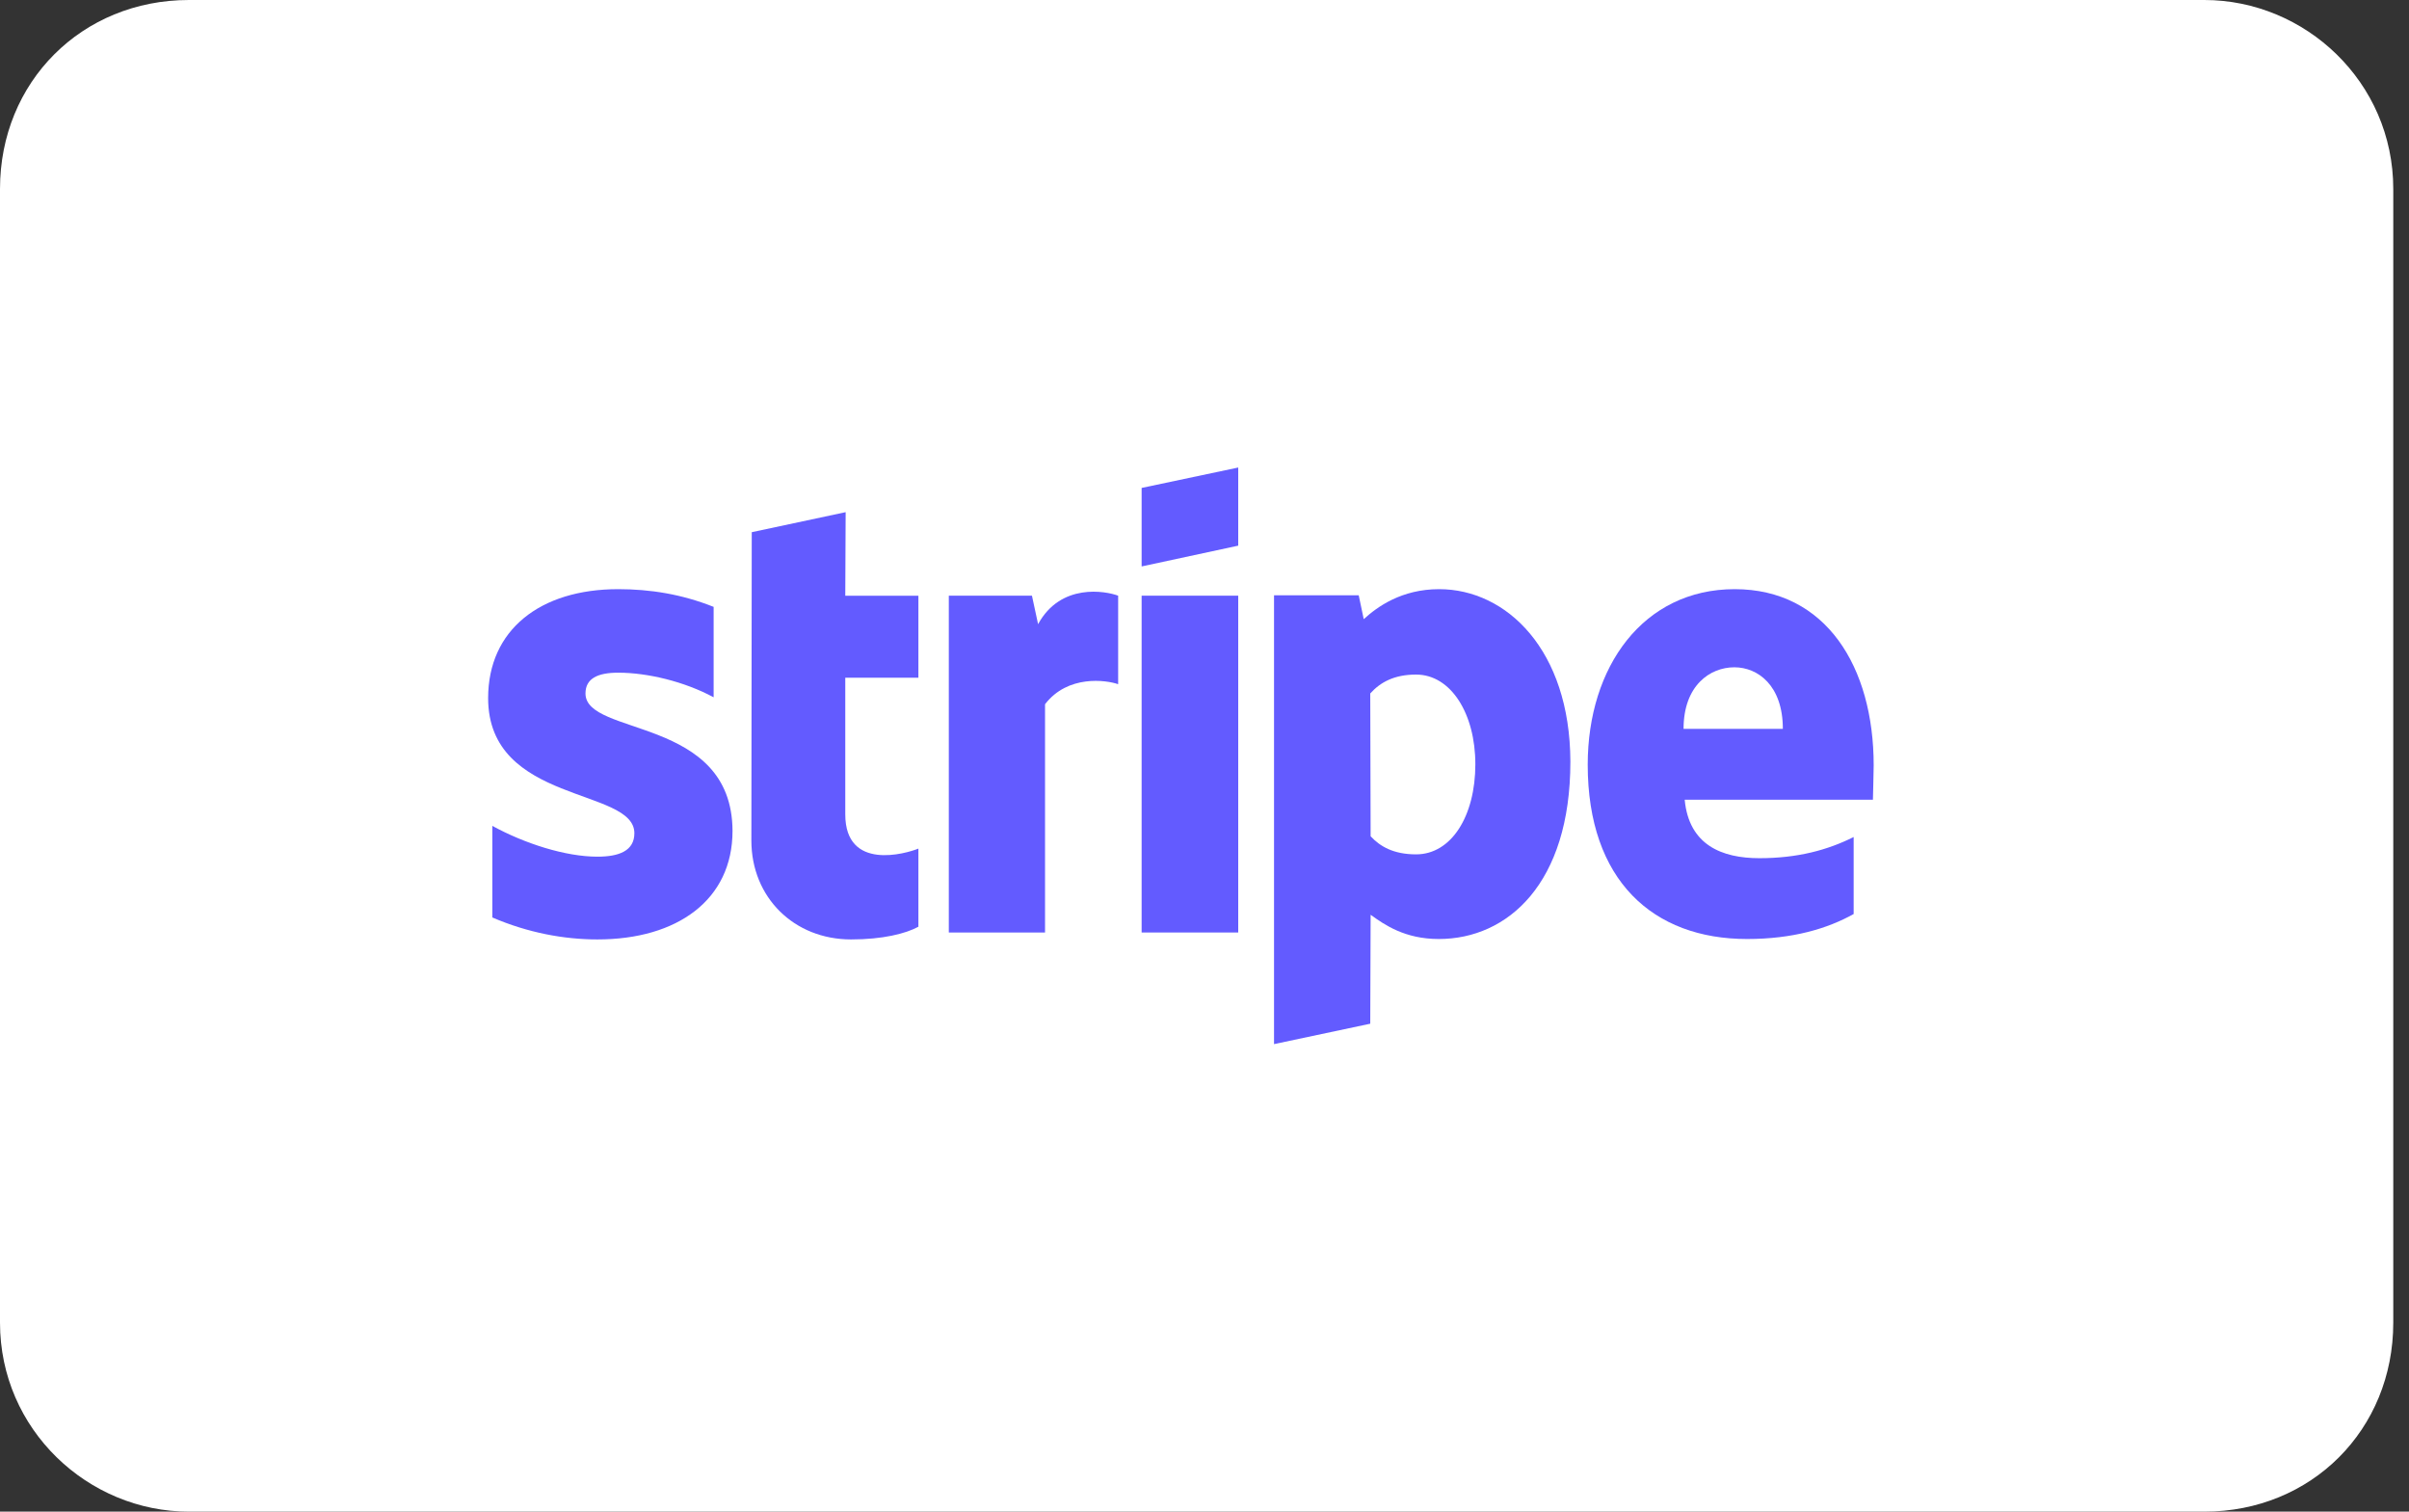
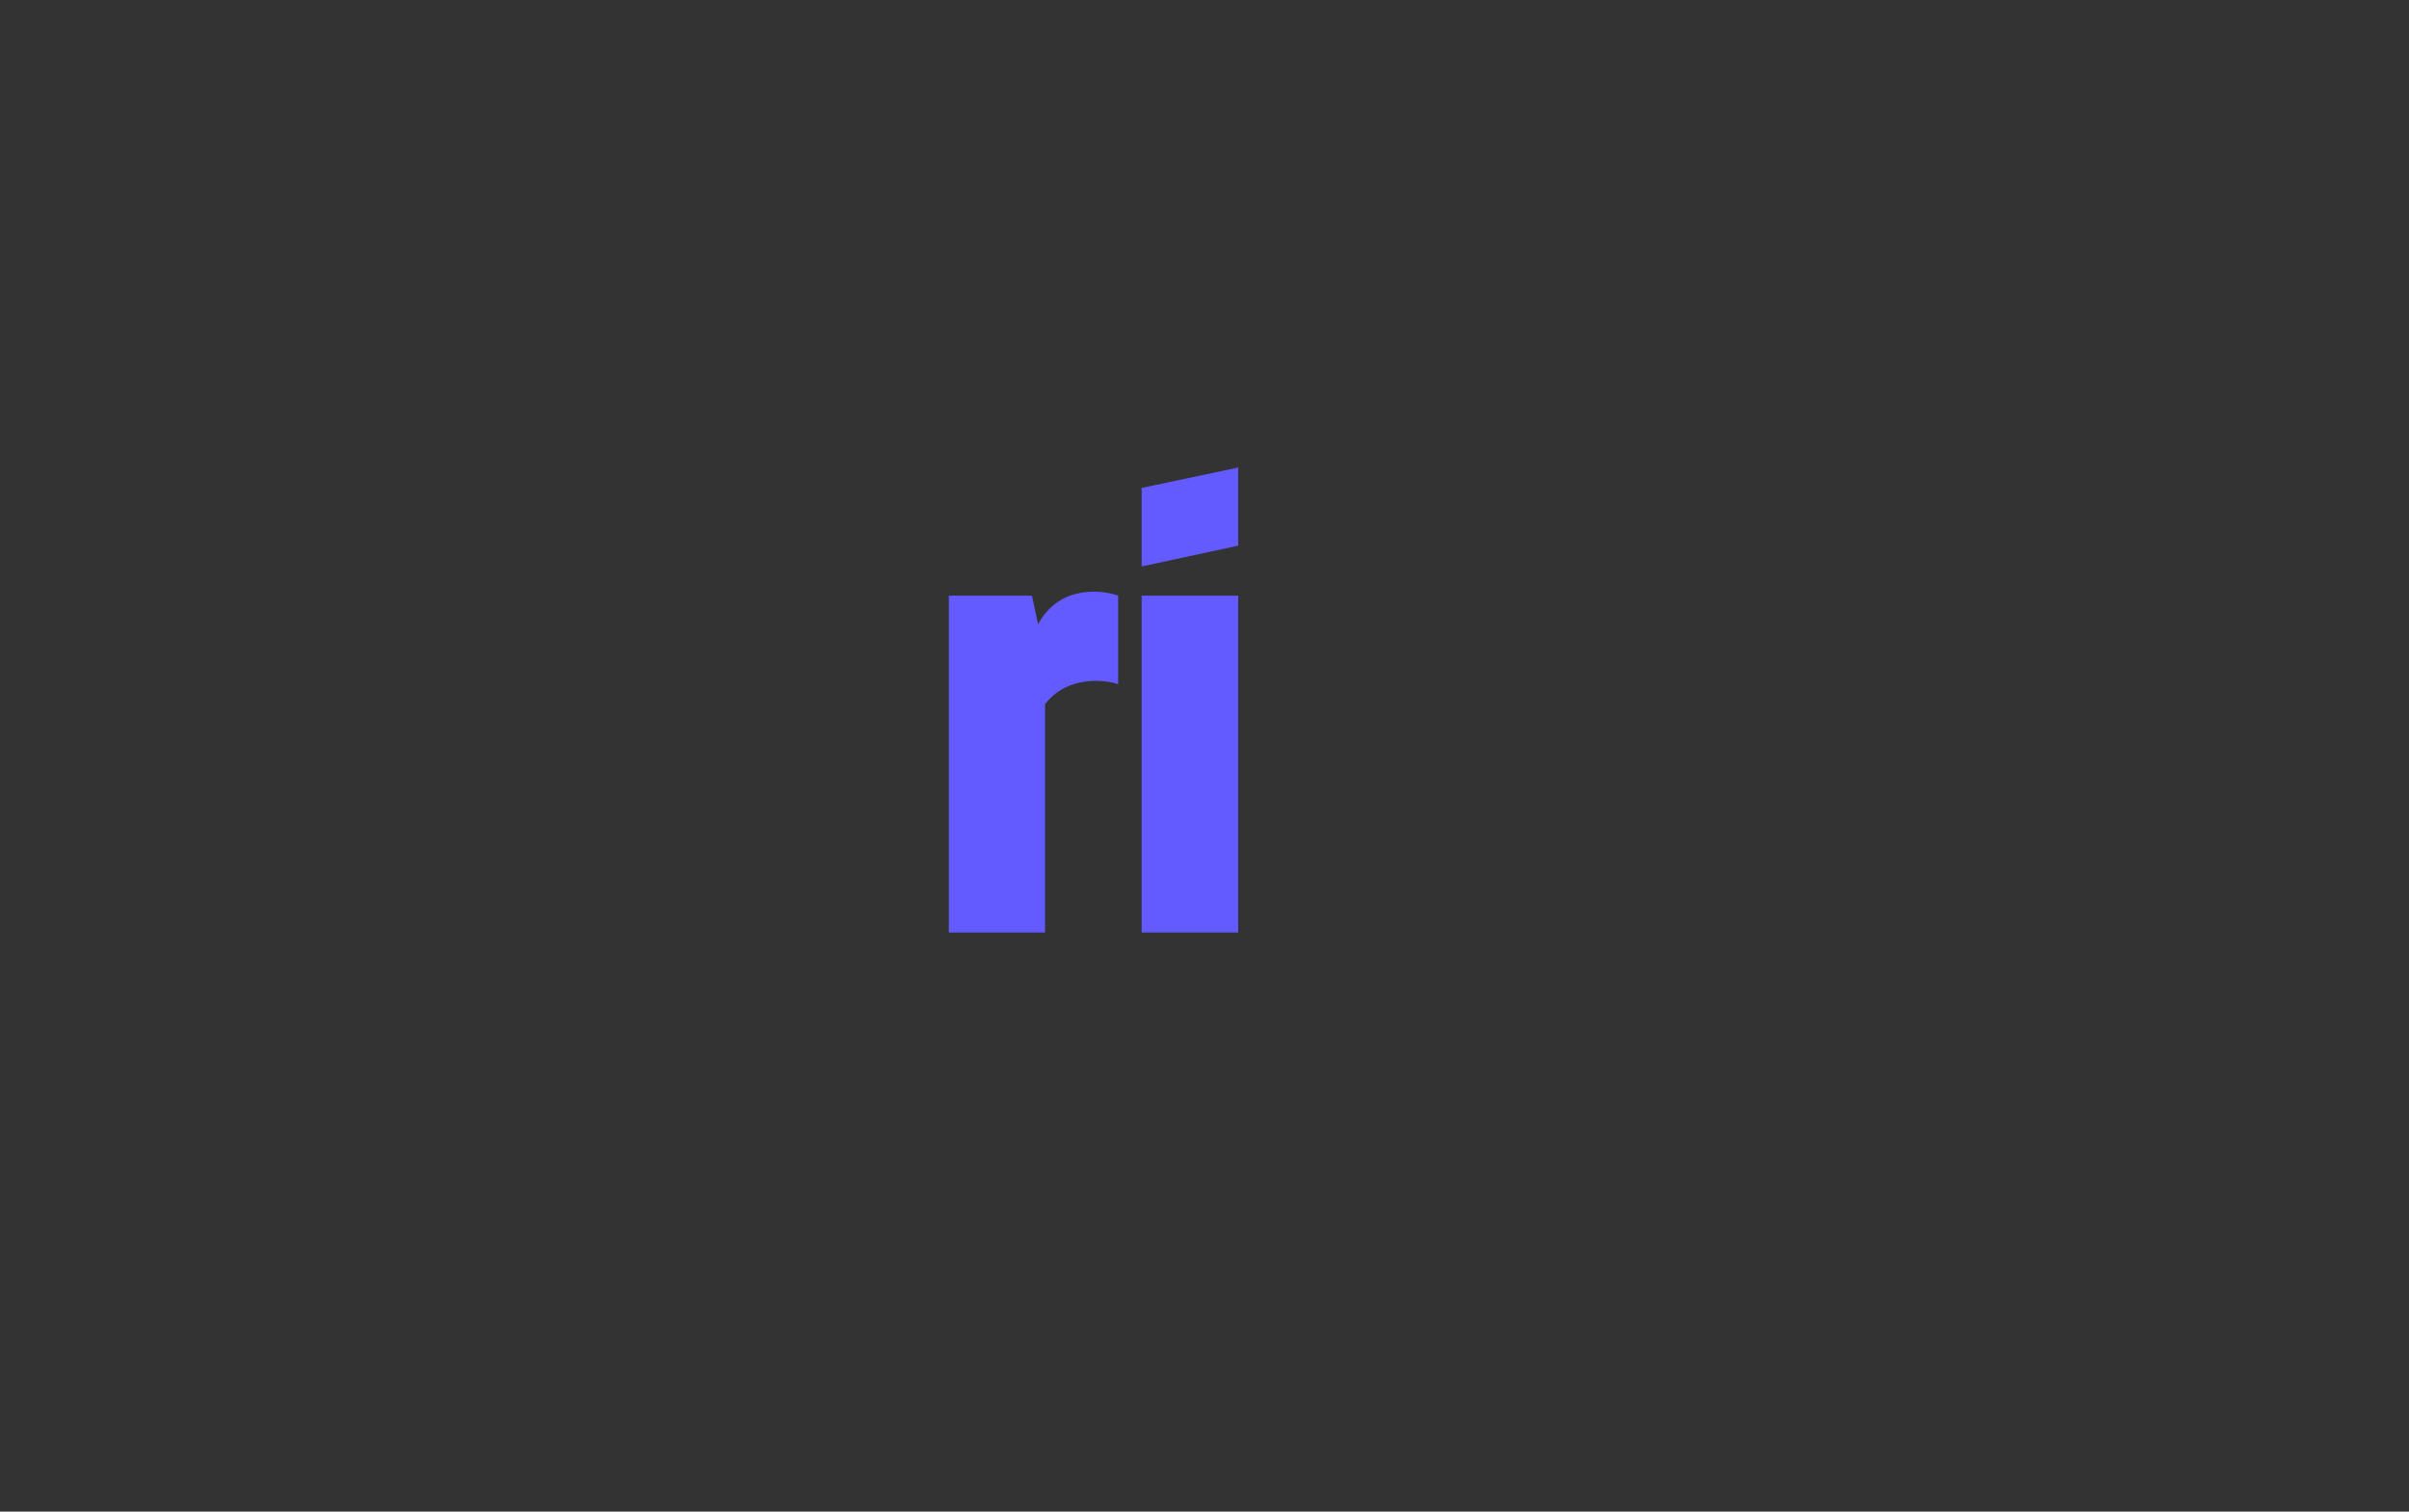
<svg xmlns="http://www.w3.org/2000/svg" width="51" height="32" viewBox="0 0 51 32" fill="none">
  <rect x="0" y="0" width="51" height="32" fill="#333333" stroke="none" />
  <g clip-path="url(#clip0_209_4875)">
-     <path d="M46.667 0H4C1.733 0 0 1.733 0 4V28C0 30.267 1.867 32 4 32H46.667C48.933 32 50.667 30.267 50.667 28V4C50.667 1.733 48.8 0 46.667 0Z" fill="white" />
    <g clip-path="url(#clip1_209_4875)">
-       <path fill-rule="evenodd" clip-rule="evenodd" d="M39.667 16.203C39.667 14.118 38.657 12.472 36.725 12.472C34.786 12.472 33.613 14.118 33.613 16.187C33.613 18.64 34.998 19.878 36.986 19.878C37.956 19.878 38.689 19.658 39.243 19.349V17.719C38.689 17.996 38.053 18.167 37.247 18.167C36.456 18.167 35.756 17.89 35.666 16.929H39.651C39.651 16.823 39.667 16.399 39.667 16.203ZM35.642 15.429C35.642 14.509 36.204 14.126 36.717 14.126C37.214 14.126 37.744 14.509 37.744 15.429H35.642Z" fill="#635BFF" />
-       <path fill-rule="evenodd" clip-rule="evenodd" d="M30.468 12.472C29.669 12.472 29.156 12.847 28.871 13.107L28.765 12.602H26.972V22.103L29.009 21.671L29.017 19.365C29.311 19.577 29.742 19.878 30.459 19.878C31.918 19.878 33.246 18.705 33.246 16.122C33.238 13.759 31.894 12.472 30.468 12.472ZM29.979 18.086C29.498 18.086 29.213 17.915 29.017 17.703L29.009 14.68C29.221 14.444 29.514 14.28 29.979 14.28C30.72 14.28 31.234 15.112 31.234 16.179C31.234 17.271 30.729 18.086 29.979 18.086Z" fill="#635BFF" />
      <path fill-rule="evenodd" clip-rule="evenodd" d="M24.169 11.991L26.214 11.551V9.897L24.169 10.329V11.991Z" fill="#635BFF" />
      <path d="M26.214 12.61H24.169V19.74H26.214V12.61Z" fill="#635BFF" />
      <path fill-rule="evenodd" clip-rule="evenodd" d="M21.977 13.213L21.847 12.61H20.087V19.74H22.124V14.908C22.605 14.28 23.419 14.395 23.672 14.484V12.61C23.411 12.512 22.458 12.333 21.977 13.213Z" fill="#635BFF" />
-       <path fill-rule="evenodd" clip-rule="evenodd" d="M17.903 10.842L15.915 11.266L15.907 17.793C15.907 18.999 16.811 19.887 18.017 19.887C18.685 19.887 19.174 19.765 19.443 19.618V17.964C19.182 18.07 17.895 18.445 17.895 17.239V14.346H19.443V12.611H17.895L17.903 10.842Z" fill="#635BFF" />
-       <path fill-rule="evenodd" clip-rule="evenodd" d="M12.395 14.68C12.395 14.362 12.656 14.24 13.088 14.24C13.707 14.24 14.489 14.427 15.108 14.761V12.847C14.432 12.578 13.764 12.472 13.088 12.472C11.434 12.472 10.334 13.335 10.334 14.778C10.334 17.026 13.43 16.668 13.43 17.638C13.43 18.012 13.104 18.135 12.648 18.135C11.971 18.135 11.108 17.858 10.423 17.483V19.422C11.181 19.748 11.947 19.887 12.648 19.887C14.342 19.887 15.508 19.047 15.508 17.589C15.499 15.161 12.395 15.592 12.395 14.68Z" fill="#635BFF" />
    </g>
  </g>
  <defs>
    <clipPath id="clip0_209_4875">
      <rect width="50.667" height="32" fill="white" />
    </clipPath>
    <clipPath id="clip1_209_4875">
      <rect width="29.333" height="29.333" fill="white" transform="translate(10.334 1.333)" />
    </clipPath>
  </defs>
</svg>